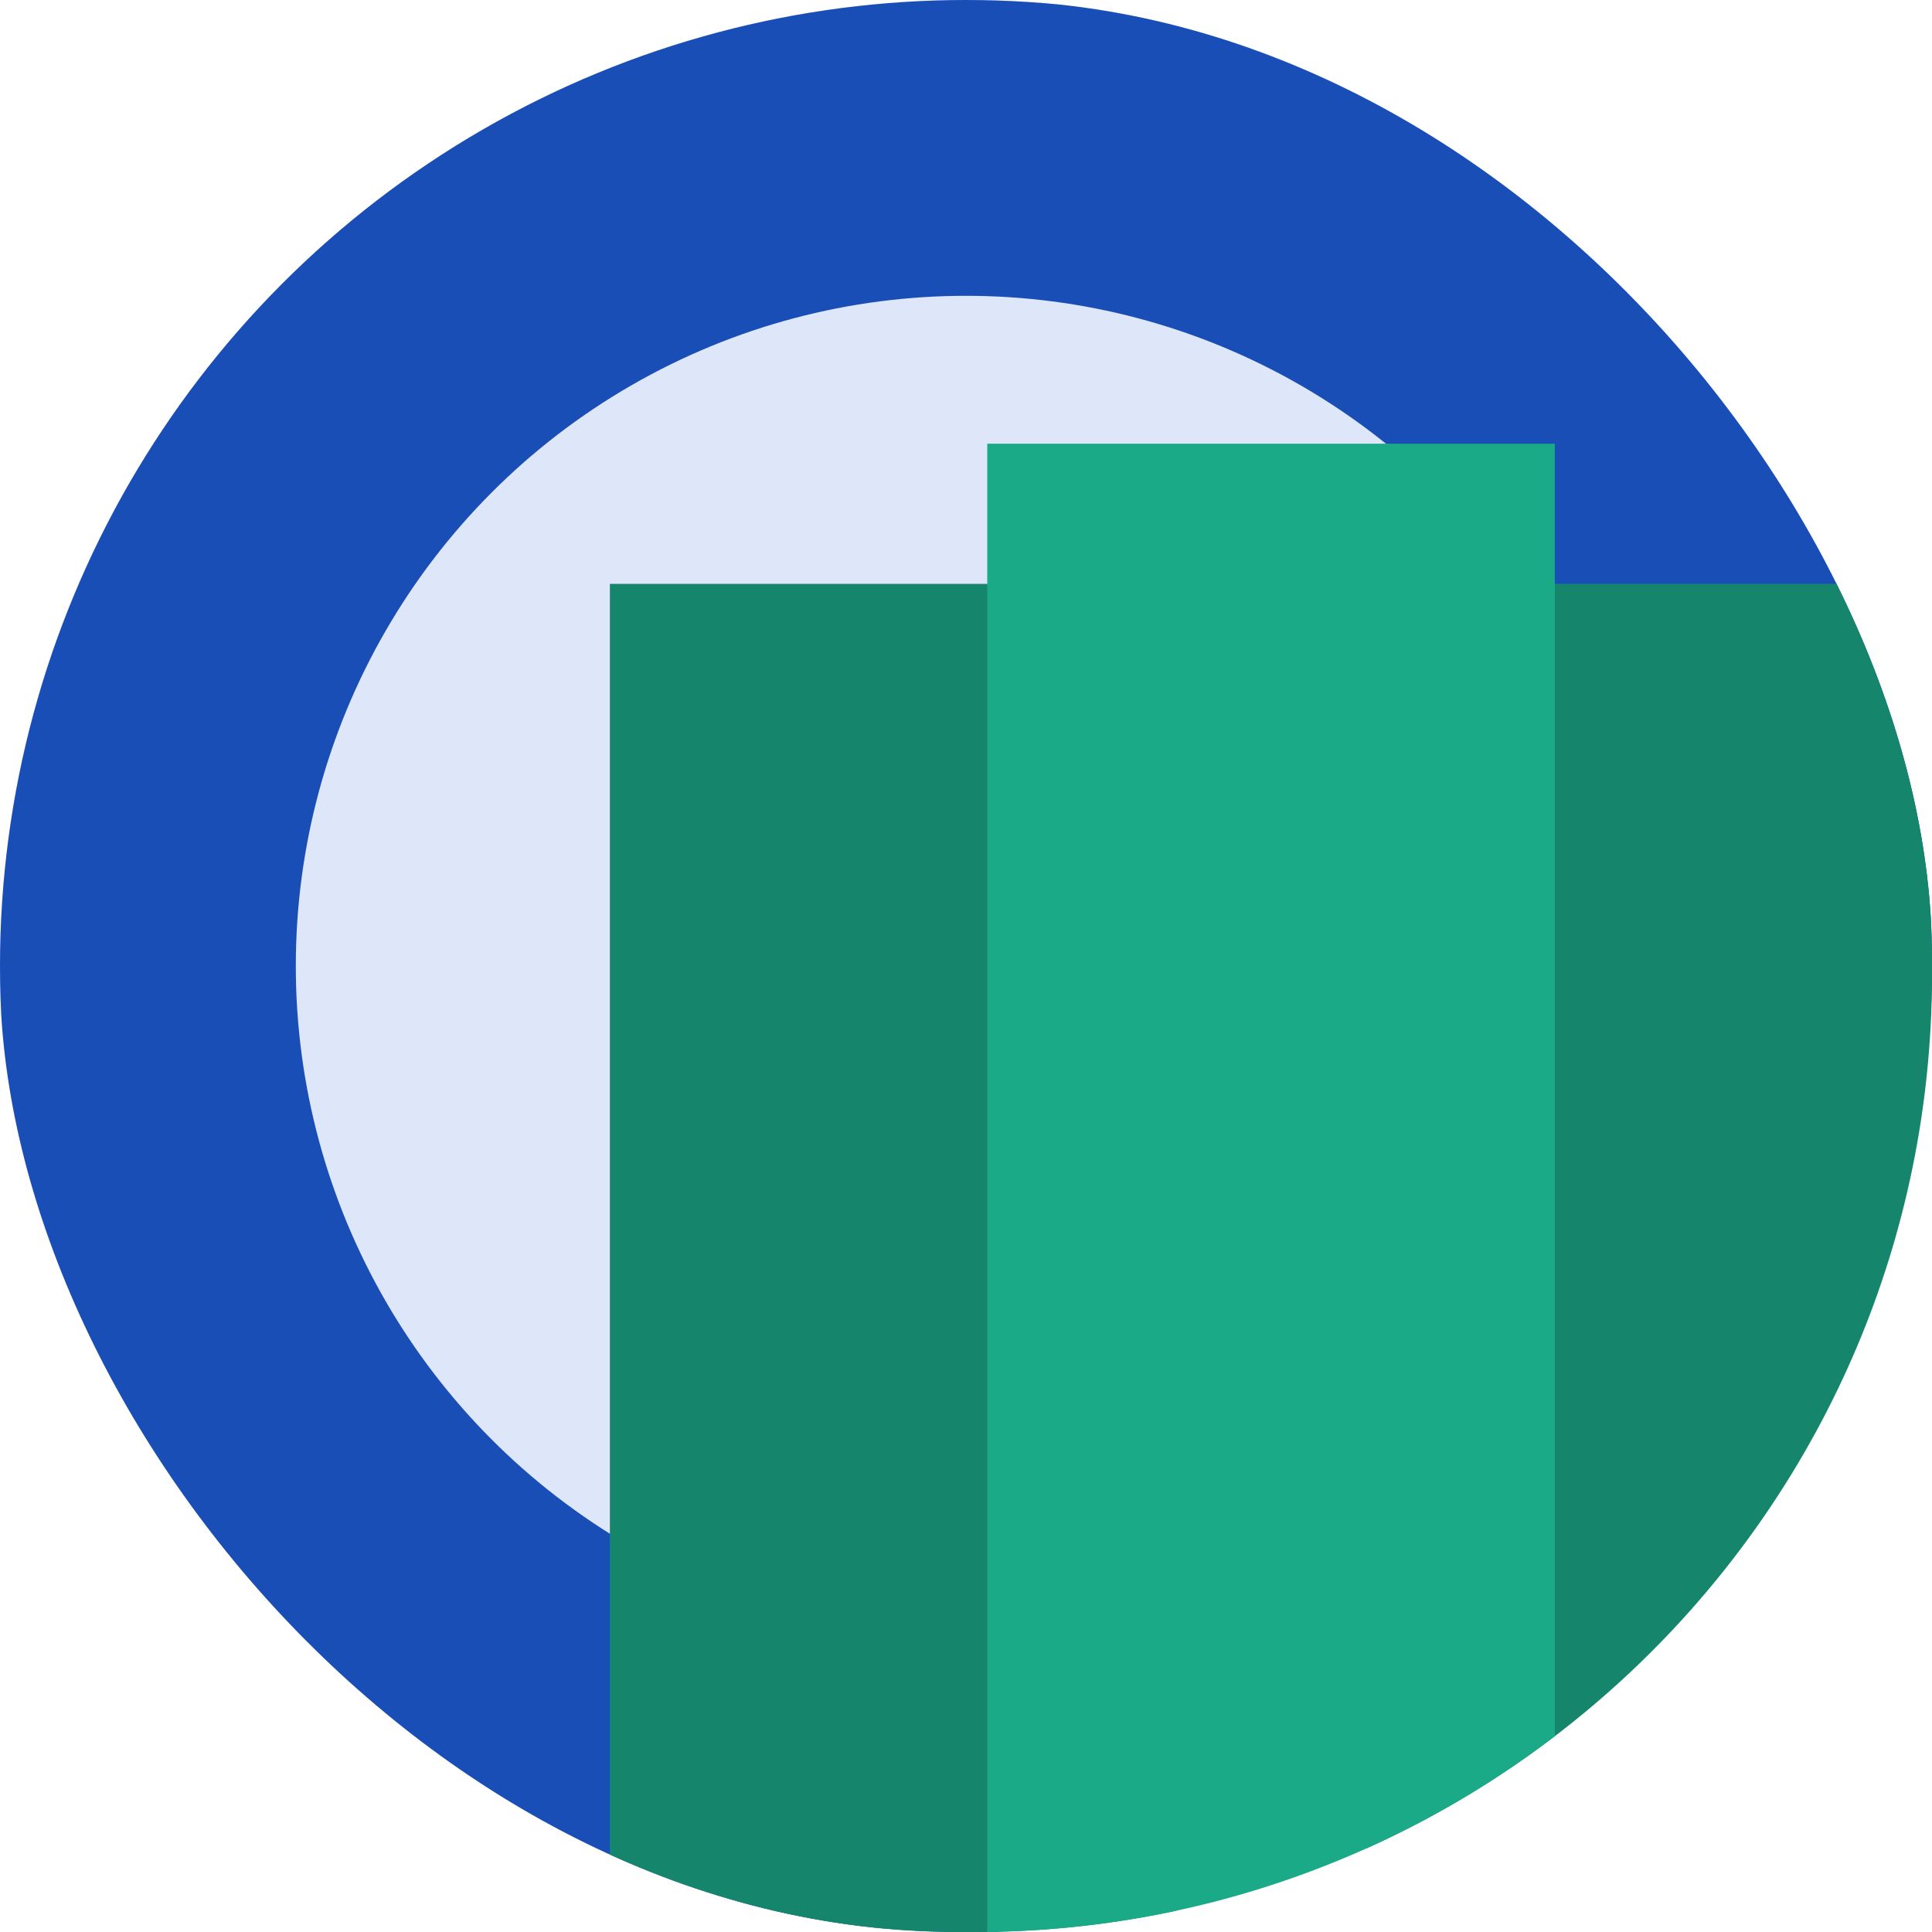
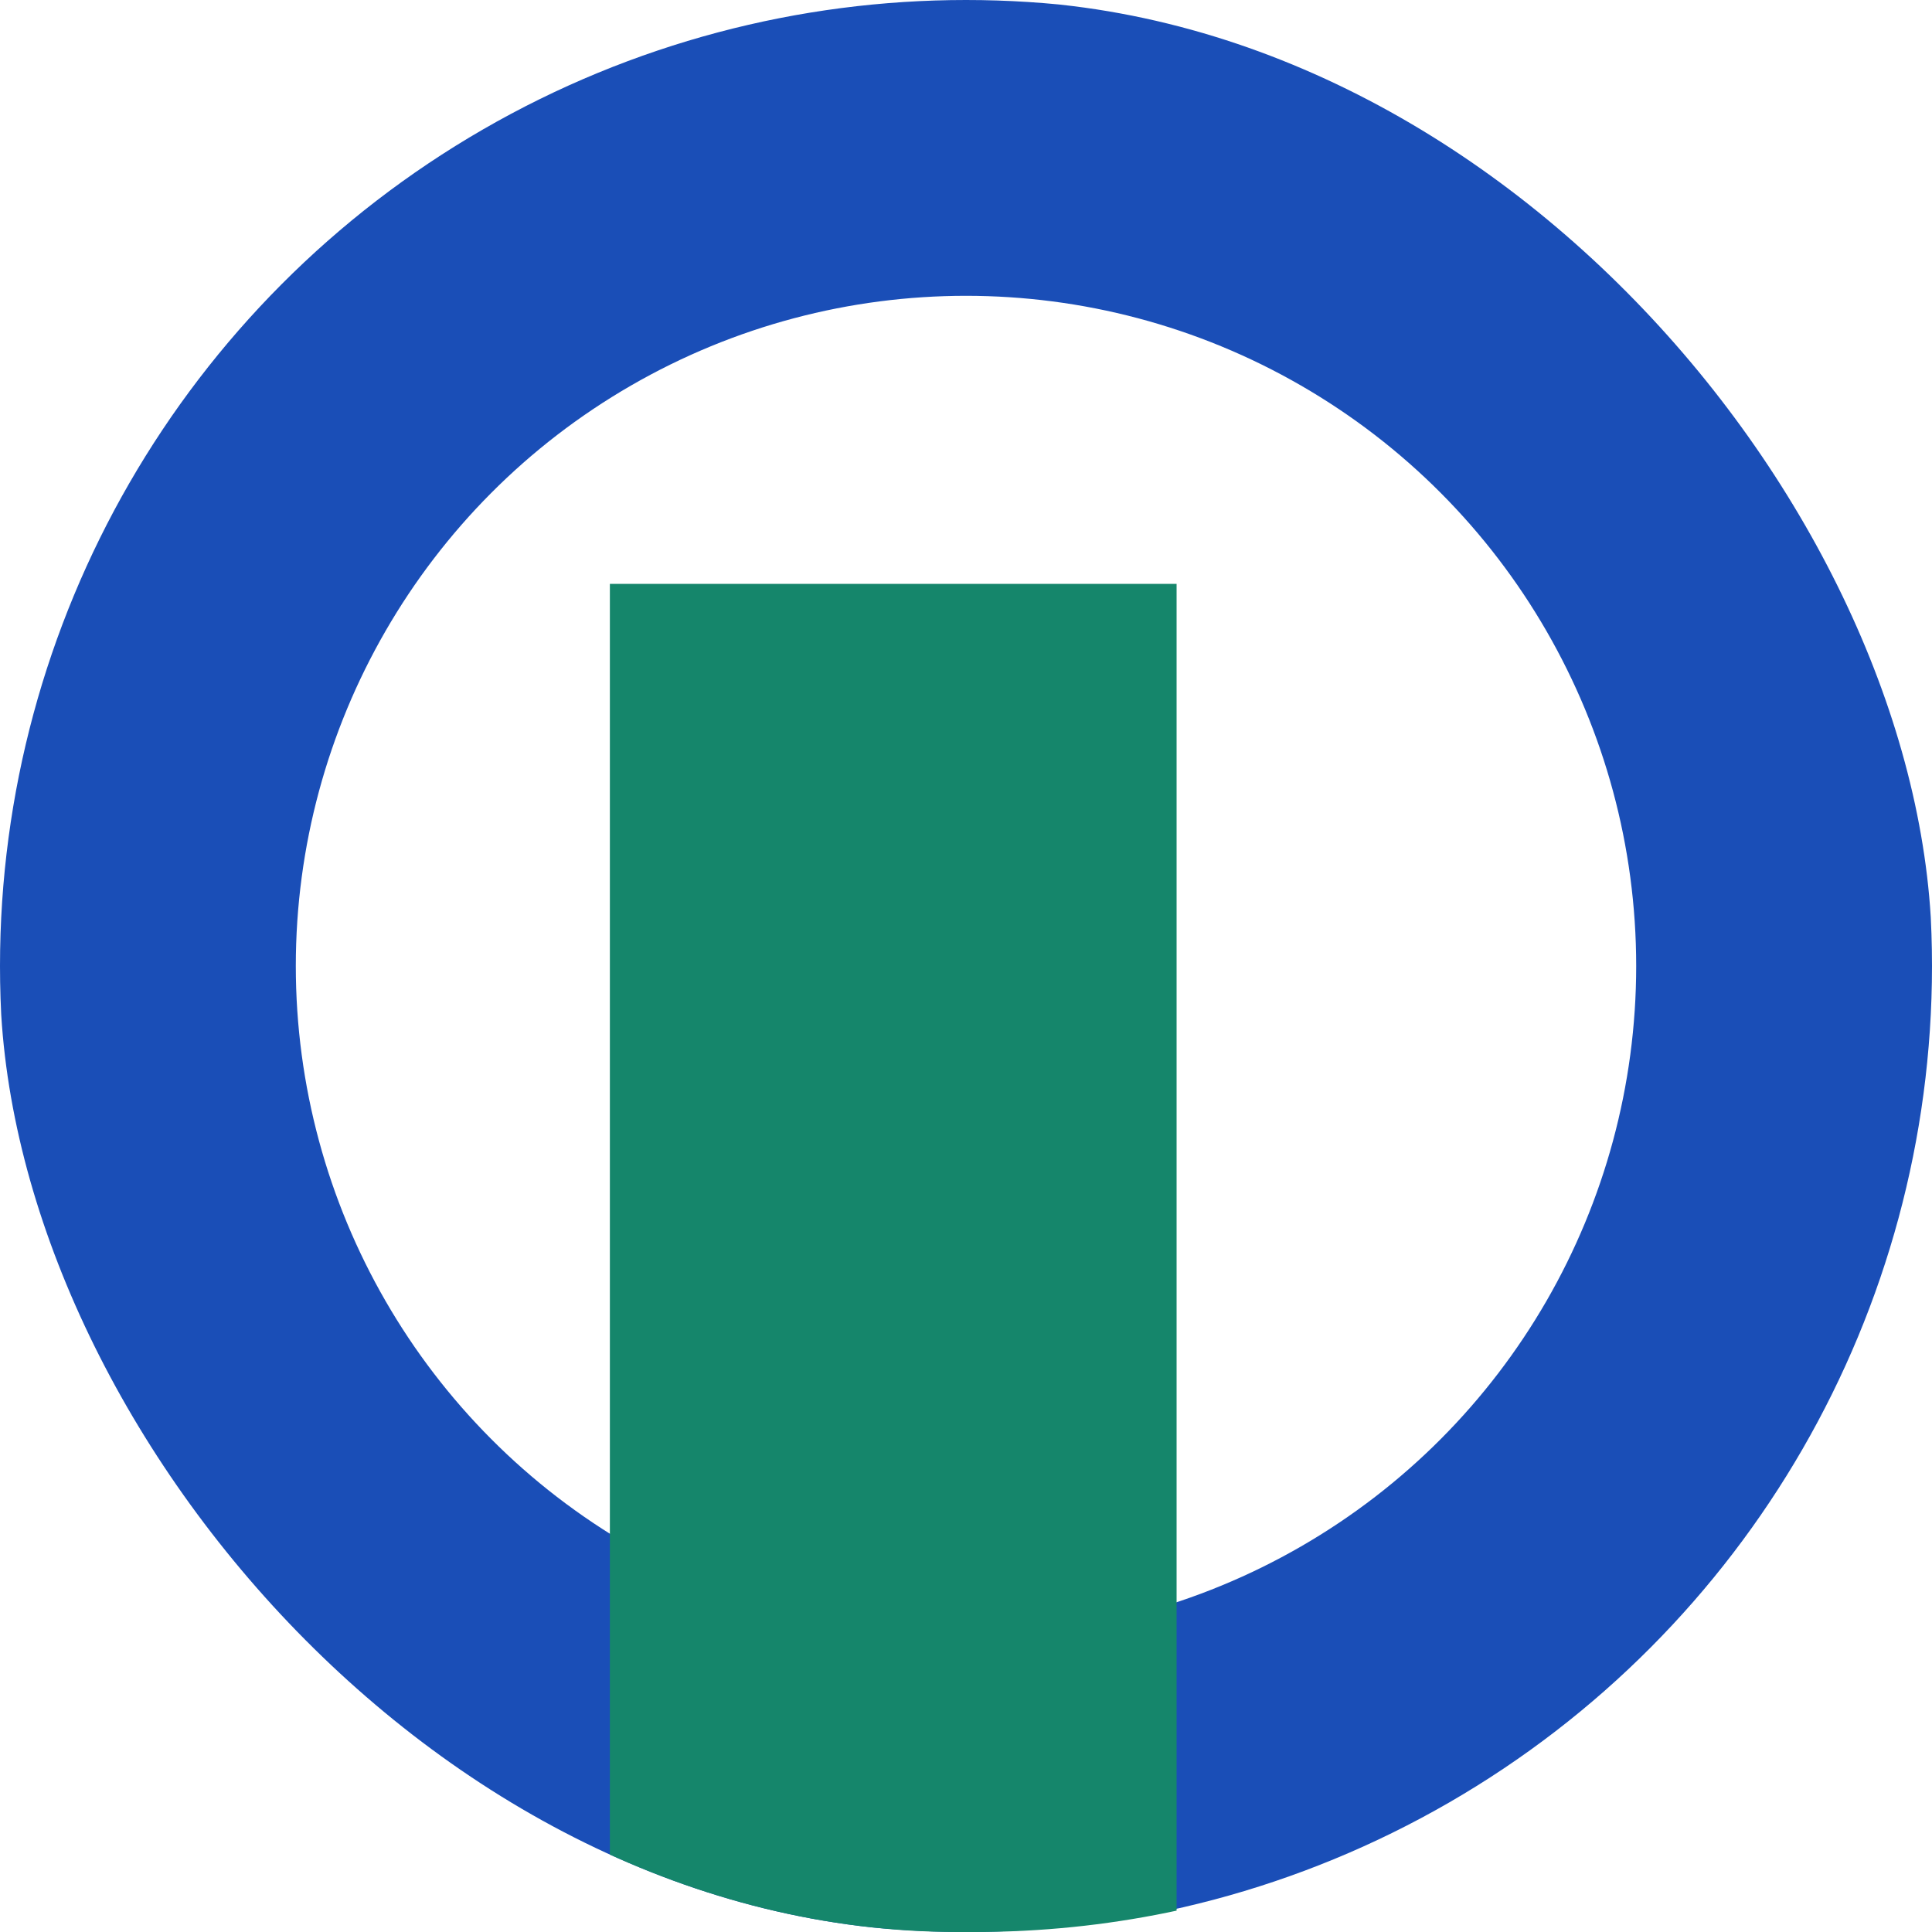
<svg xmlns="http://www.w3.org/2000/svg" width="400" height="400" viewBox="0 0 400 400" fill="none">
  <g clip-path="url(#clip0_98_1083)">
-     <path d="M400 200C400 310.457 310.457 400 200 400C89.543 400 0 310.457 0 200C0 89.543 89.543 0 200 0C310.457 0 400 89.543 400 200Z" fill="#DEE7FA" />
    <circle cx="200" cy="200" r="169.378" stroke="#1A4EB7" stroke-width="61.244" />
    <rect x="126.269" y="120.889" width="117.333" height="316.444" fill="#15866B" />
-     <rect x="282.713" y="120.889" width="117.333" height="316.444" fill="#15866B" />
-     <rect x="204.402" y="91.866" width="117.512" height="345.646" fill="#1BAA88" />
  </g>
  <defs>
    <clipPath id="clip0_98_1083">
      <rect width="400" height="400" rx="198.222" fill="white" />
    </clipPath>
  </defs>
</svg>